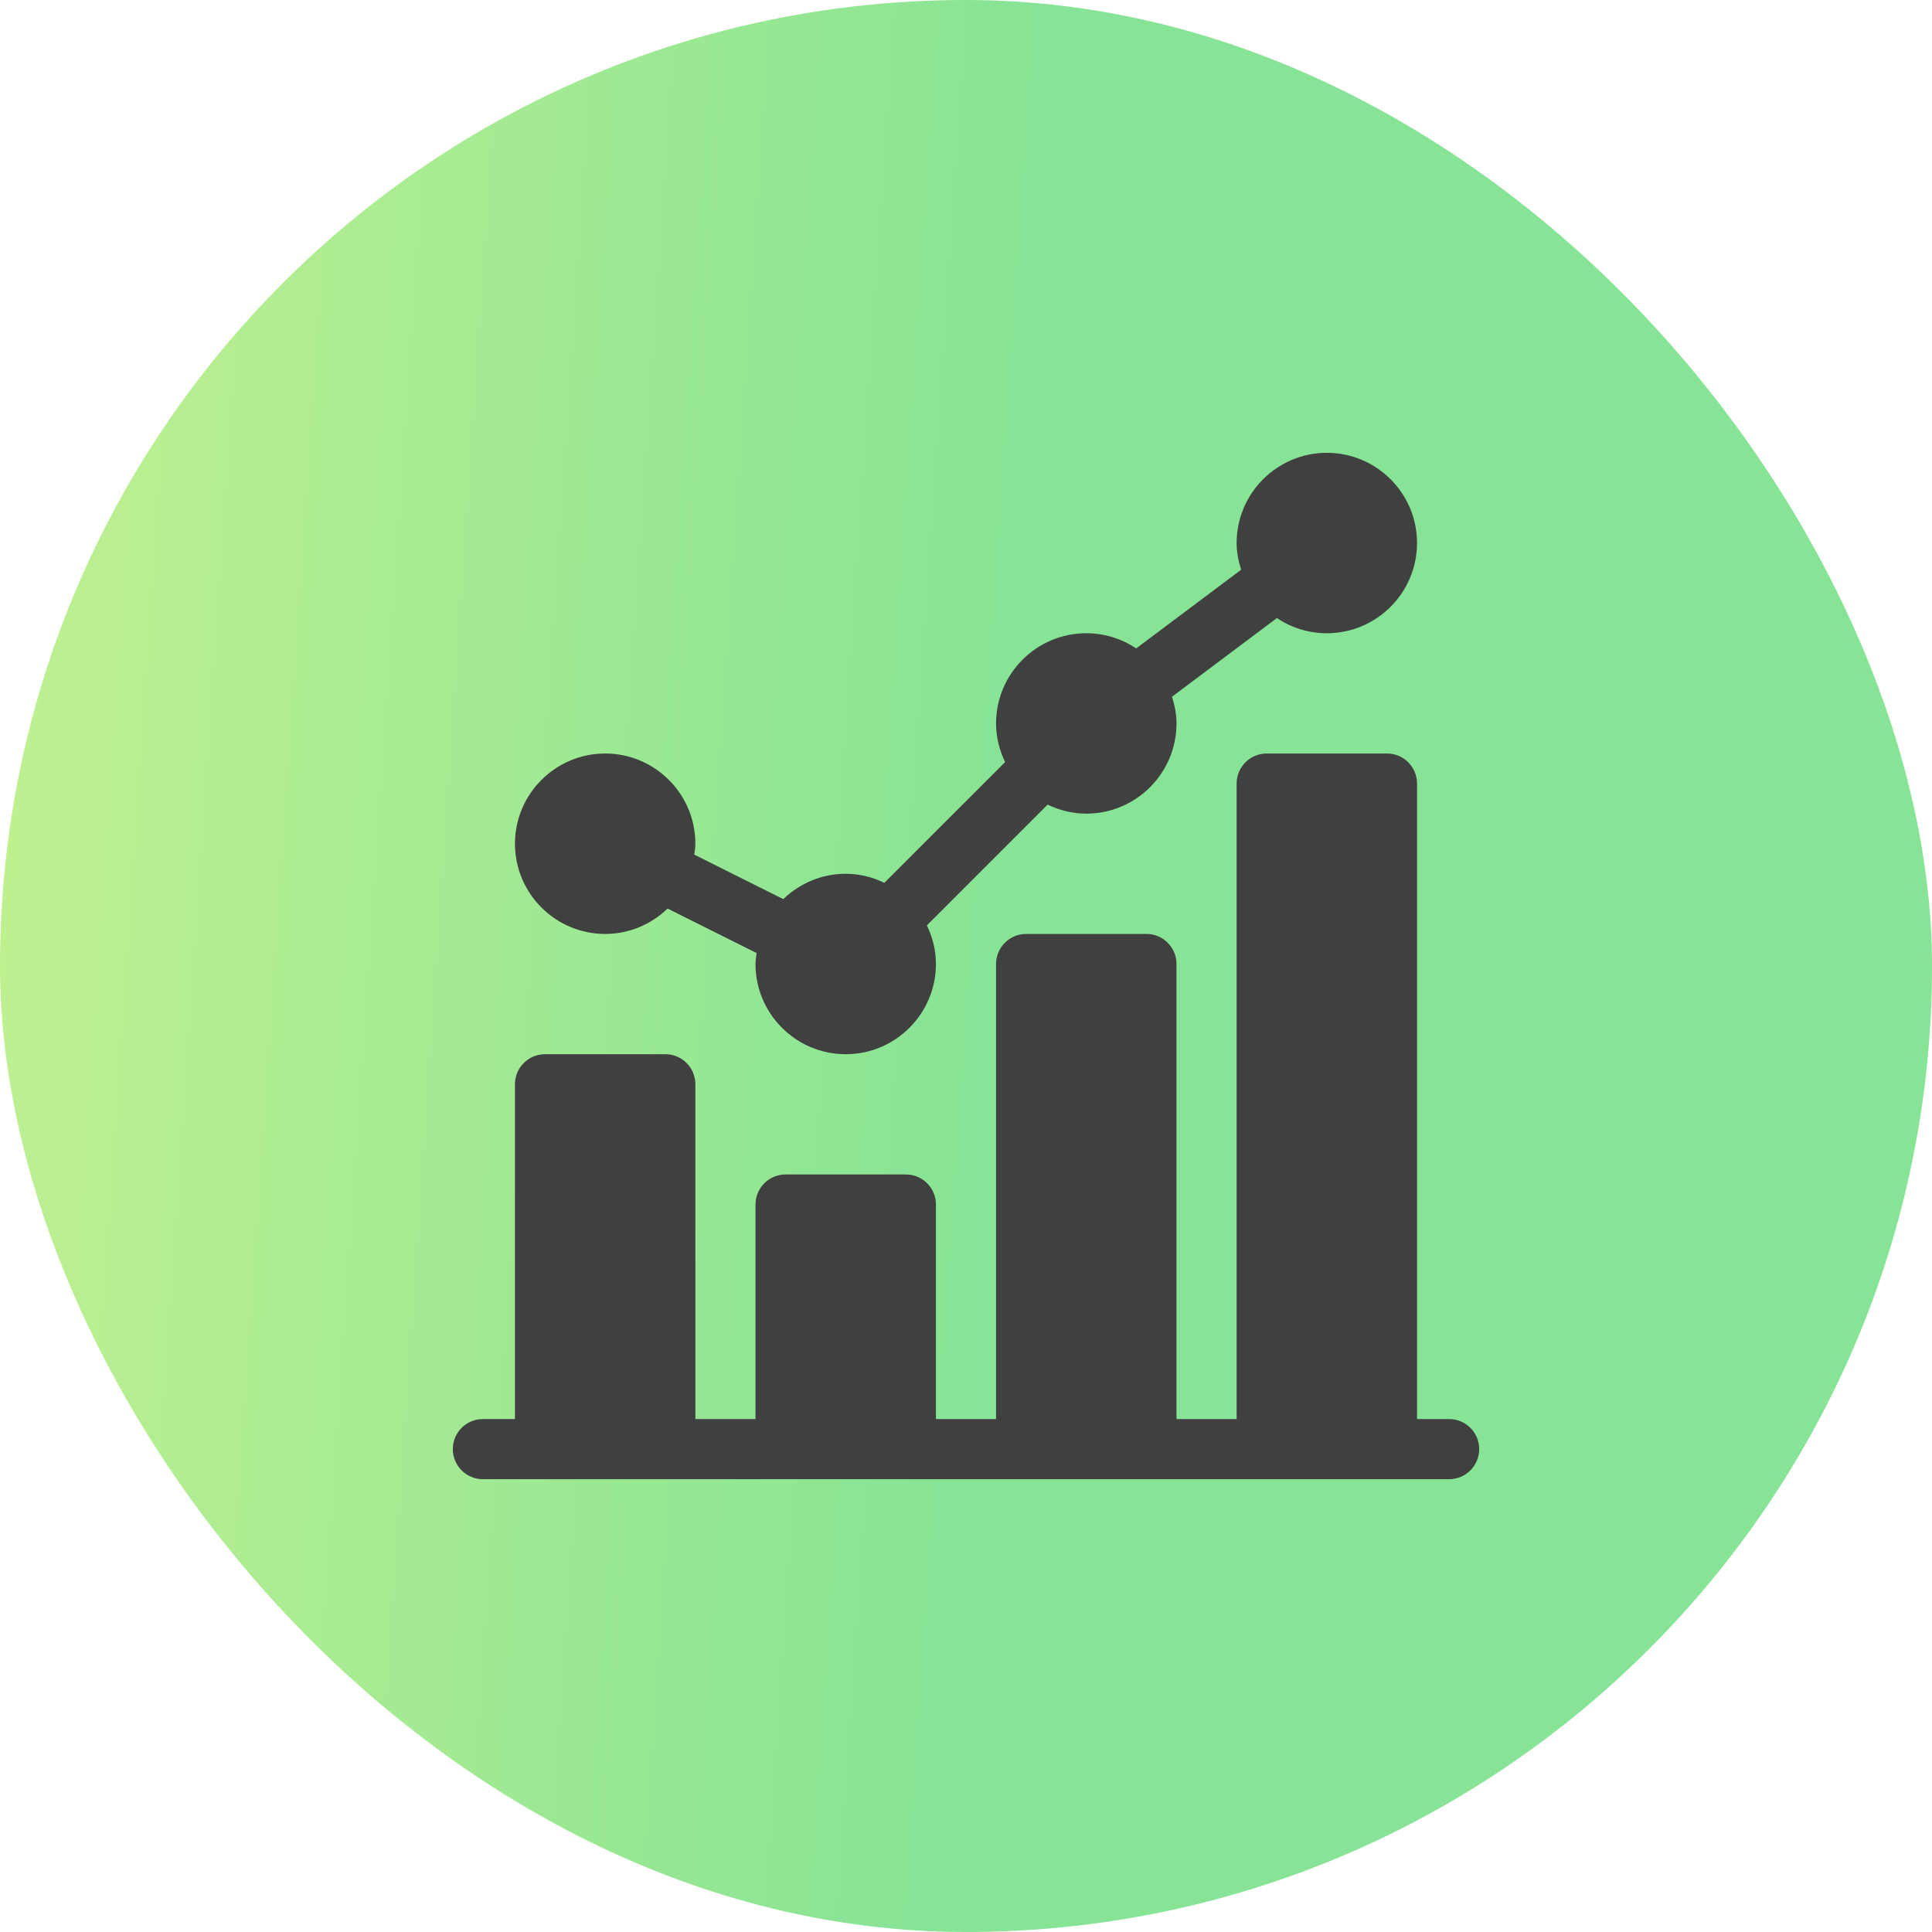
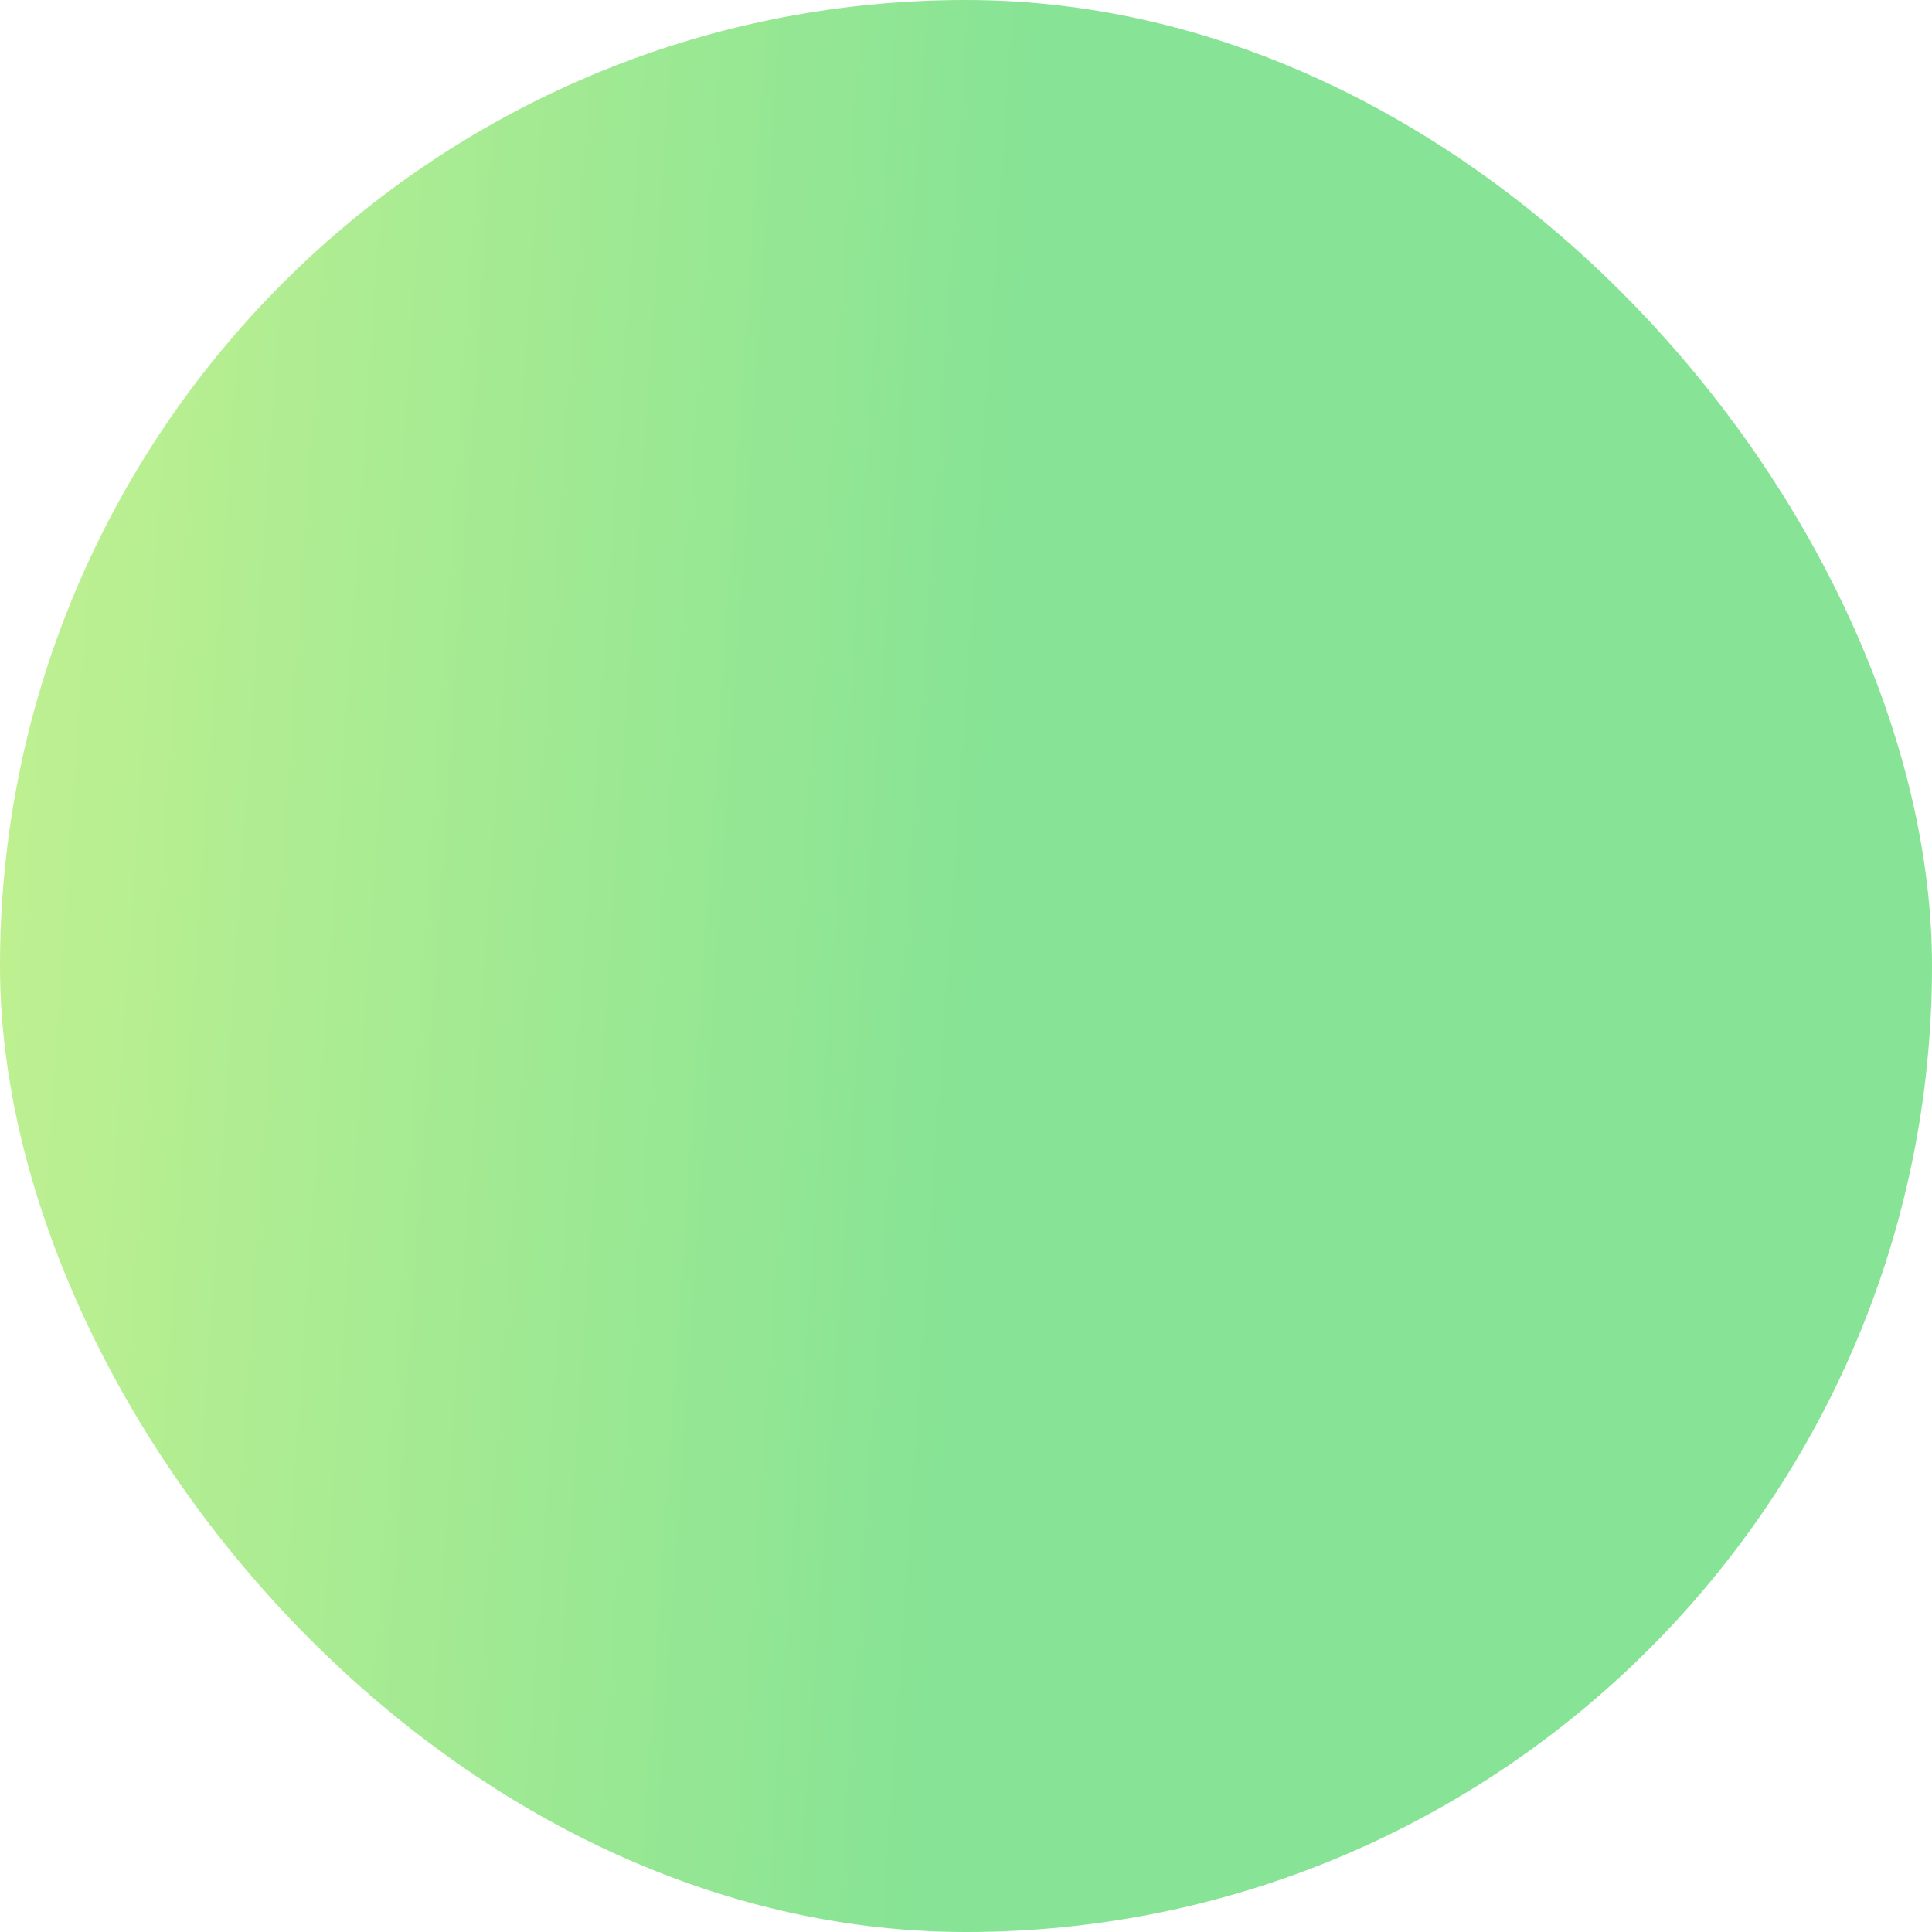
<svg xmlns="http://www.w3.org/2000/svg" width="64" height="64" viewBox="0 0 64 64" fill="none">
  <g opacity="0.75" clip-path="url(#clip0_448_10641)">
    <rect width="64" height="64" rx="32" fill="url(#paint0_linear_448_10641)" />
-     <path d="M20.047 30.938C20.851 30.938 21.578 30.615 22.115 30.097L25.064 31.572C25.049 31.692 25.027 31.81 25.027 31.934C25.027 33.581 26.368 34.922 28.016 34.922C29.663 34.922 31.004 33.581 31.004 31.934C31.004 31.474 30.891 31.043 30.704 30.654L34.704 26.654C35.094 26.84 35.525 26.953 35.984 26.953C37.632 26.953 38.973 25.613 38.973 23.965C38.973 23.655 38.912 23.361 38.824 23.08L42.299 20.474C42.773 20.791 43.342 20.977 43.953 20.977C45.601 20.977 46.941 19.636 46.941 17.988C46.941 16.341 45.601 15 43.953 15C42.305 15 40.965 16.341 40.965 17.988C40.965 18.299 41.026 18.592 41.114 18.873L37.639 21.479C37.164 21.163 36.596 20.977 35.984 20.977C34.337 20.977 32.996 22.317 32.996 23.965C32.996 24.425 33.109 24.855 33.296 25.245L29.296 29.245C28.906 29.058 28.476 28.945 28.016 28.945C27.212 28.945 26.485 29.268 25.947 29.785L22.999 28.311C23.013 28.191 23.035 28.073 23.035 27.949C23.035 26.302 21.695 24.961 20.047 24.961C18.399 24.961 17.059 26.302 17.059 27.949C17.059 29.597 18.399 30.938 20.047 30.938Z" fill="black" />
-     <path d="M48.004 47.008H46.941V25.957C46.941 25.407 46.496 24.961 45.945 24.961H41.961C41.41 24.961 40.965 25.407 40.965 25.957V47.008H38.973V31.934C38.973 31.383 38.527 30.938 37.977 30.938H33.992C33.442 30.938 32.996 31.383 32.996 31.934V47.008H31.004V39.902C31.004 39.352 30.558 38.906 30.008 38.906H26.023C25.473 38.906 25.027 39.352 25.027 39.902V47.008H23.035V35.918C23.035 35.367 22.59 34.922 22.039 34.922H18.055C17.504 34.922 17.059 35.367 17.059 35.918V47.008H15.996C15.446 47.008 15 47.453 15 48.004C15 48.554 15.446 49 15.996 49H48.004C48.554 49 49 48.554 49 48.004C49 47.453 48.554 47.008 48.004 47.008Z" fill="black" />
  </g>
  <defs>
    <linearGradient id="paint0_linear_448_10641" x1="0" y1="0" x2="68.034" y2="4.622" gradientUnits="userSpaceOnUse">
      <stop stop-color="#ADEC6B" />
      <stop offset="0.505" stop-color="#5FDA71" />
    </linearGradient>
    <clipPath id="clip0_448_10641">
      <rect width="64" height="64" fill="white" />
    </clipPath>
  </defs>
</svg>